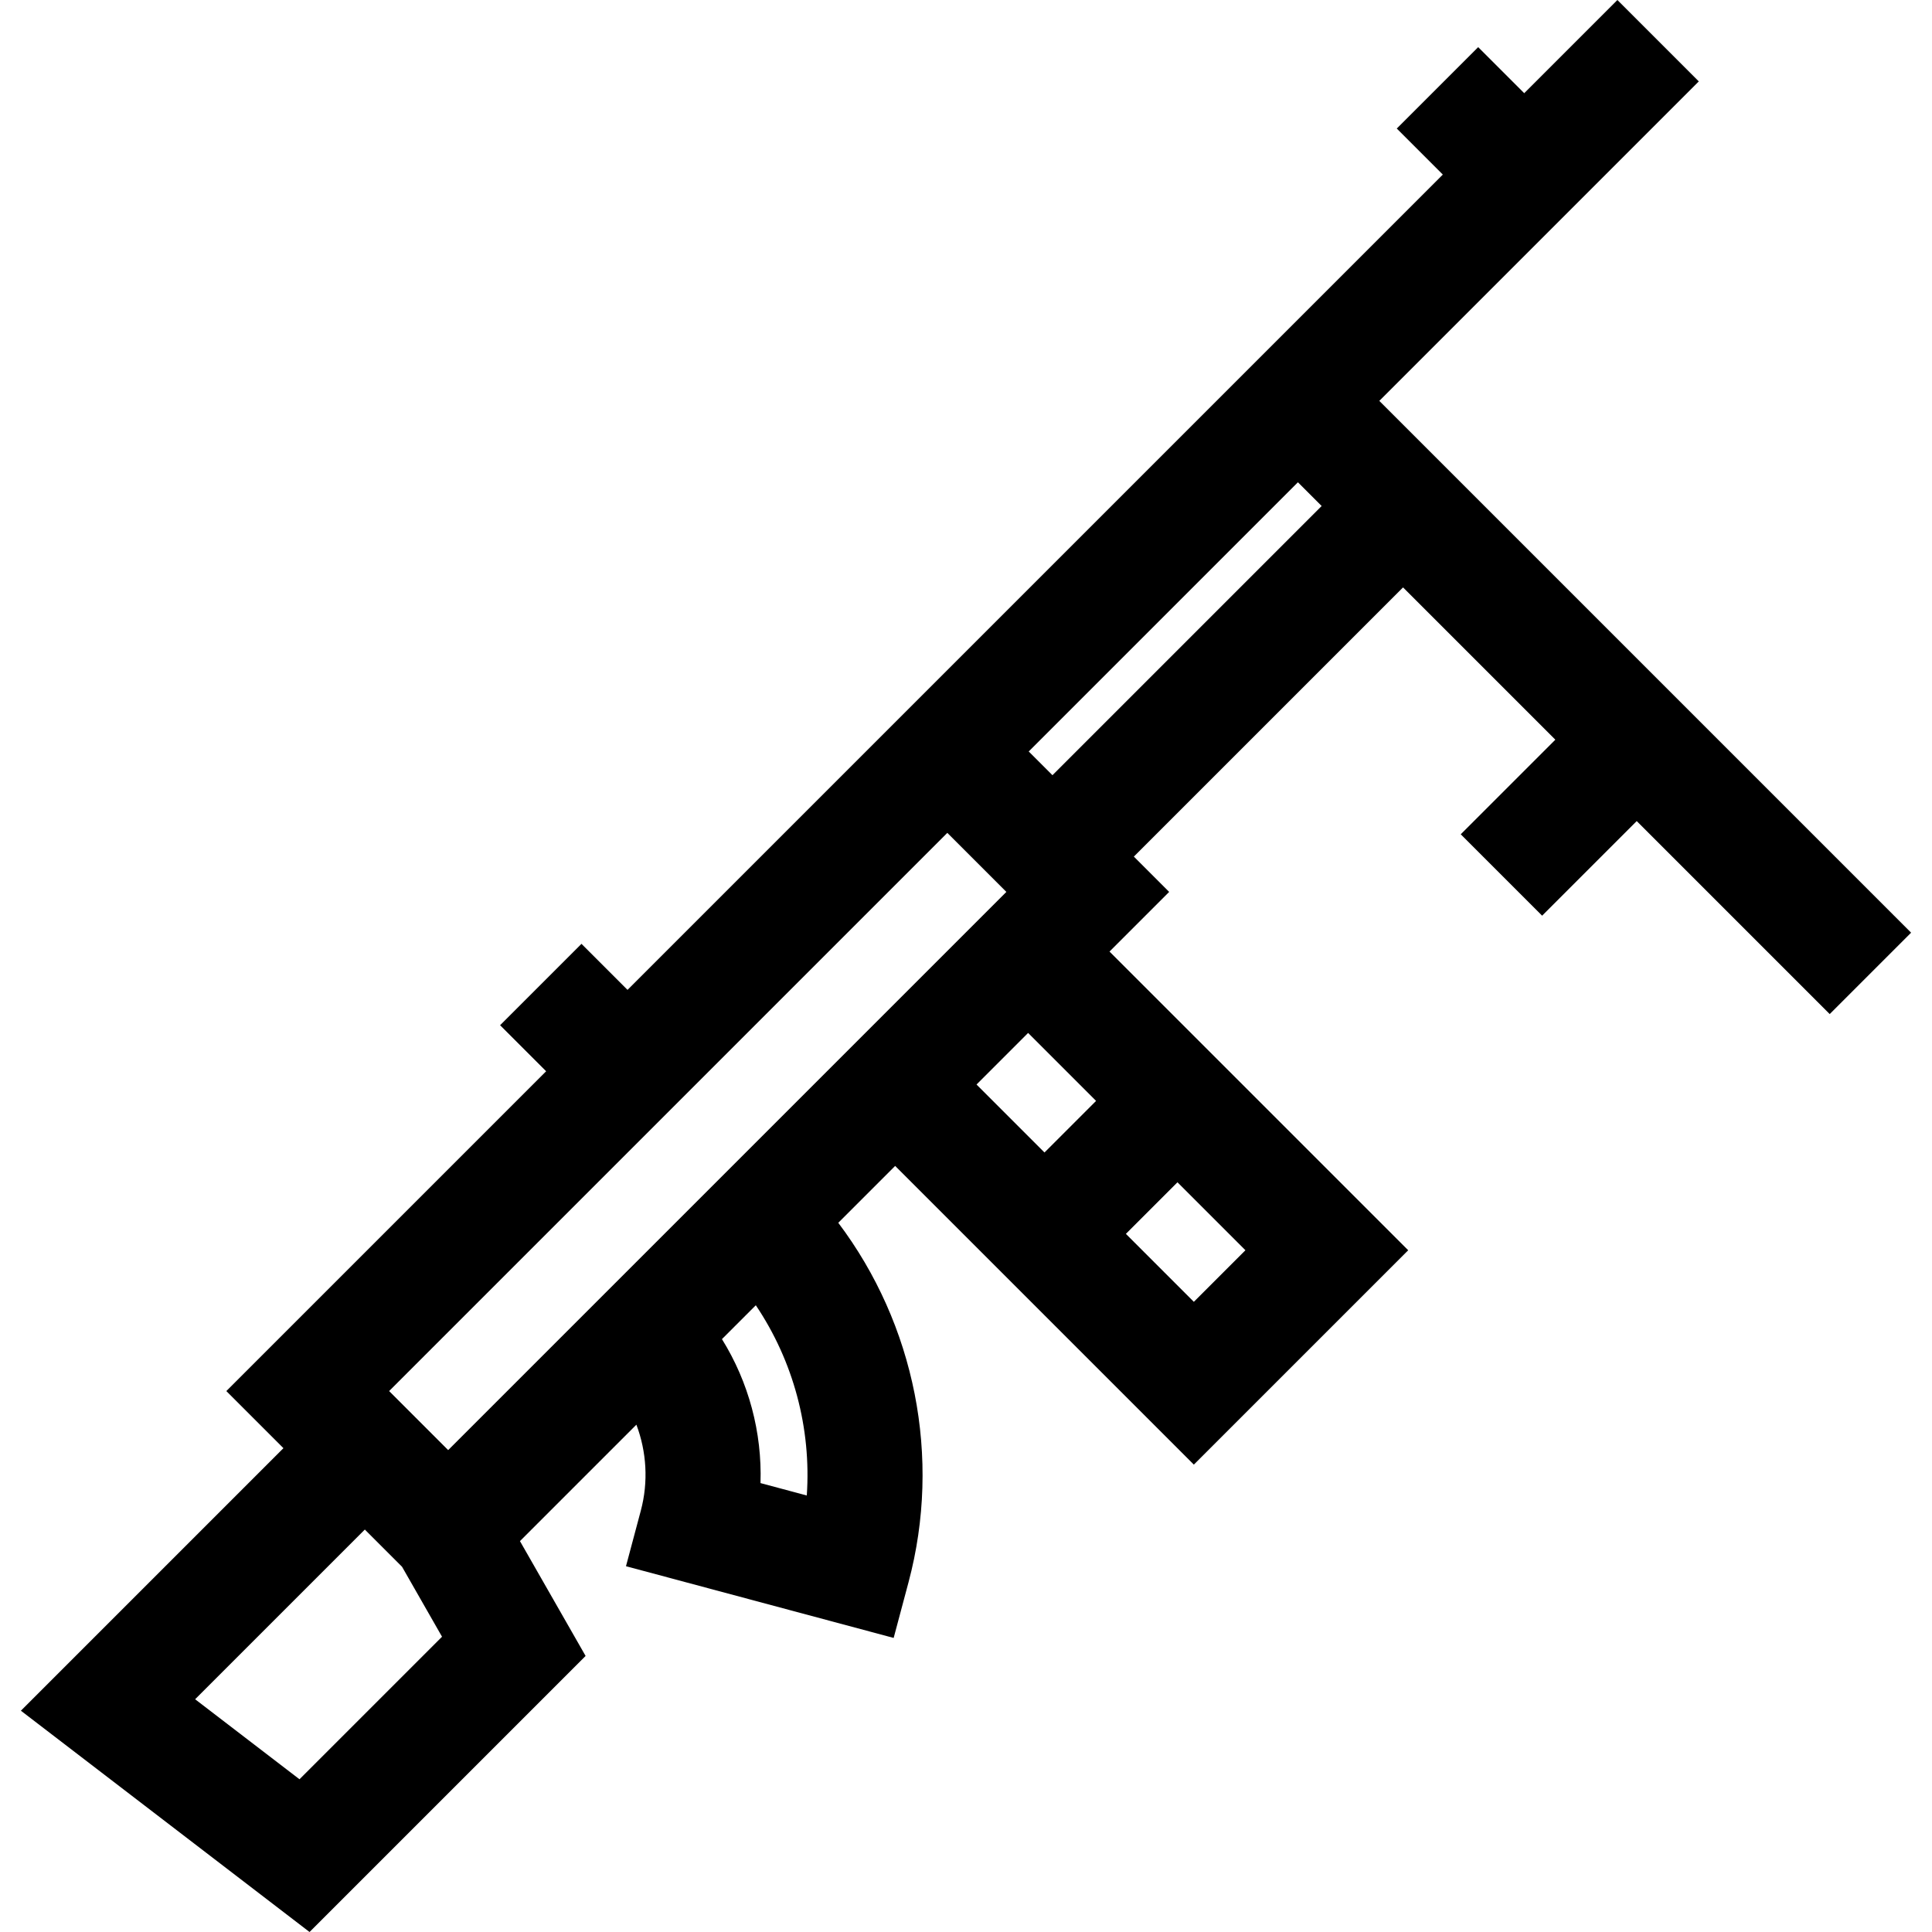
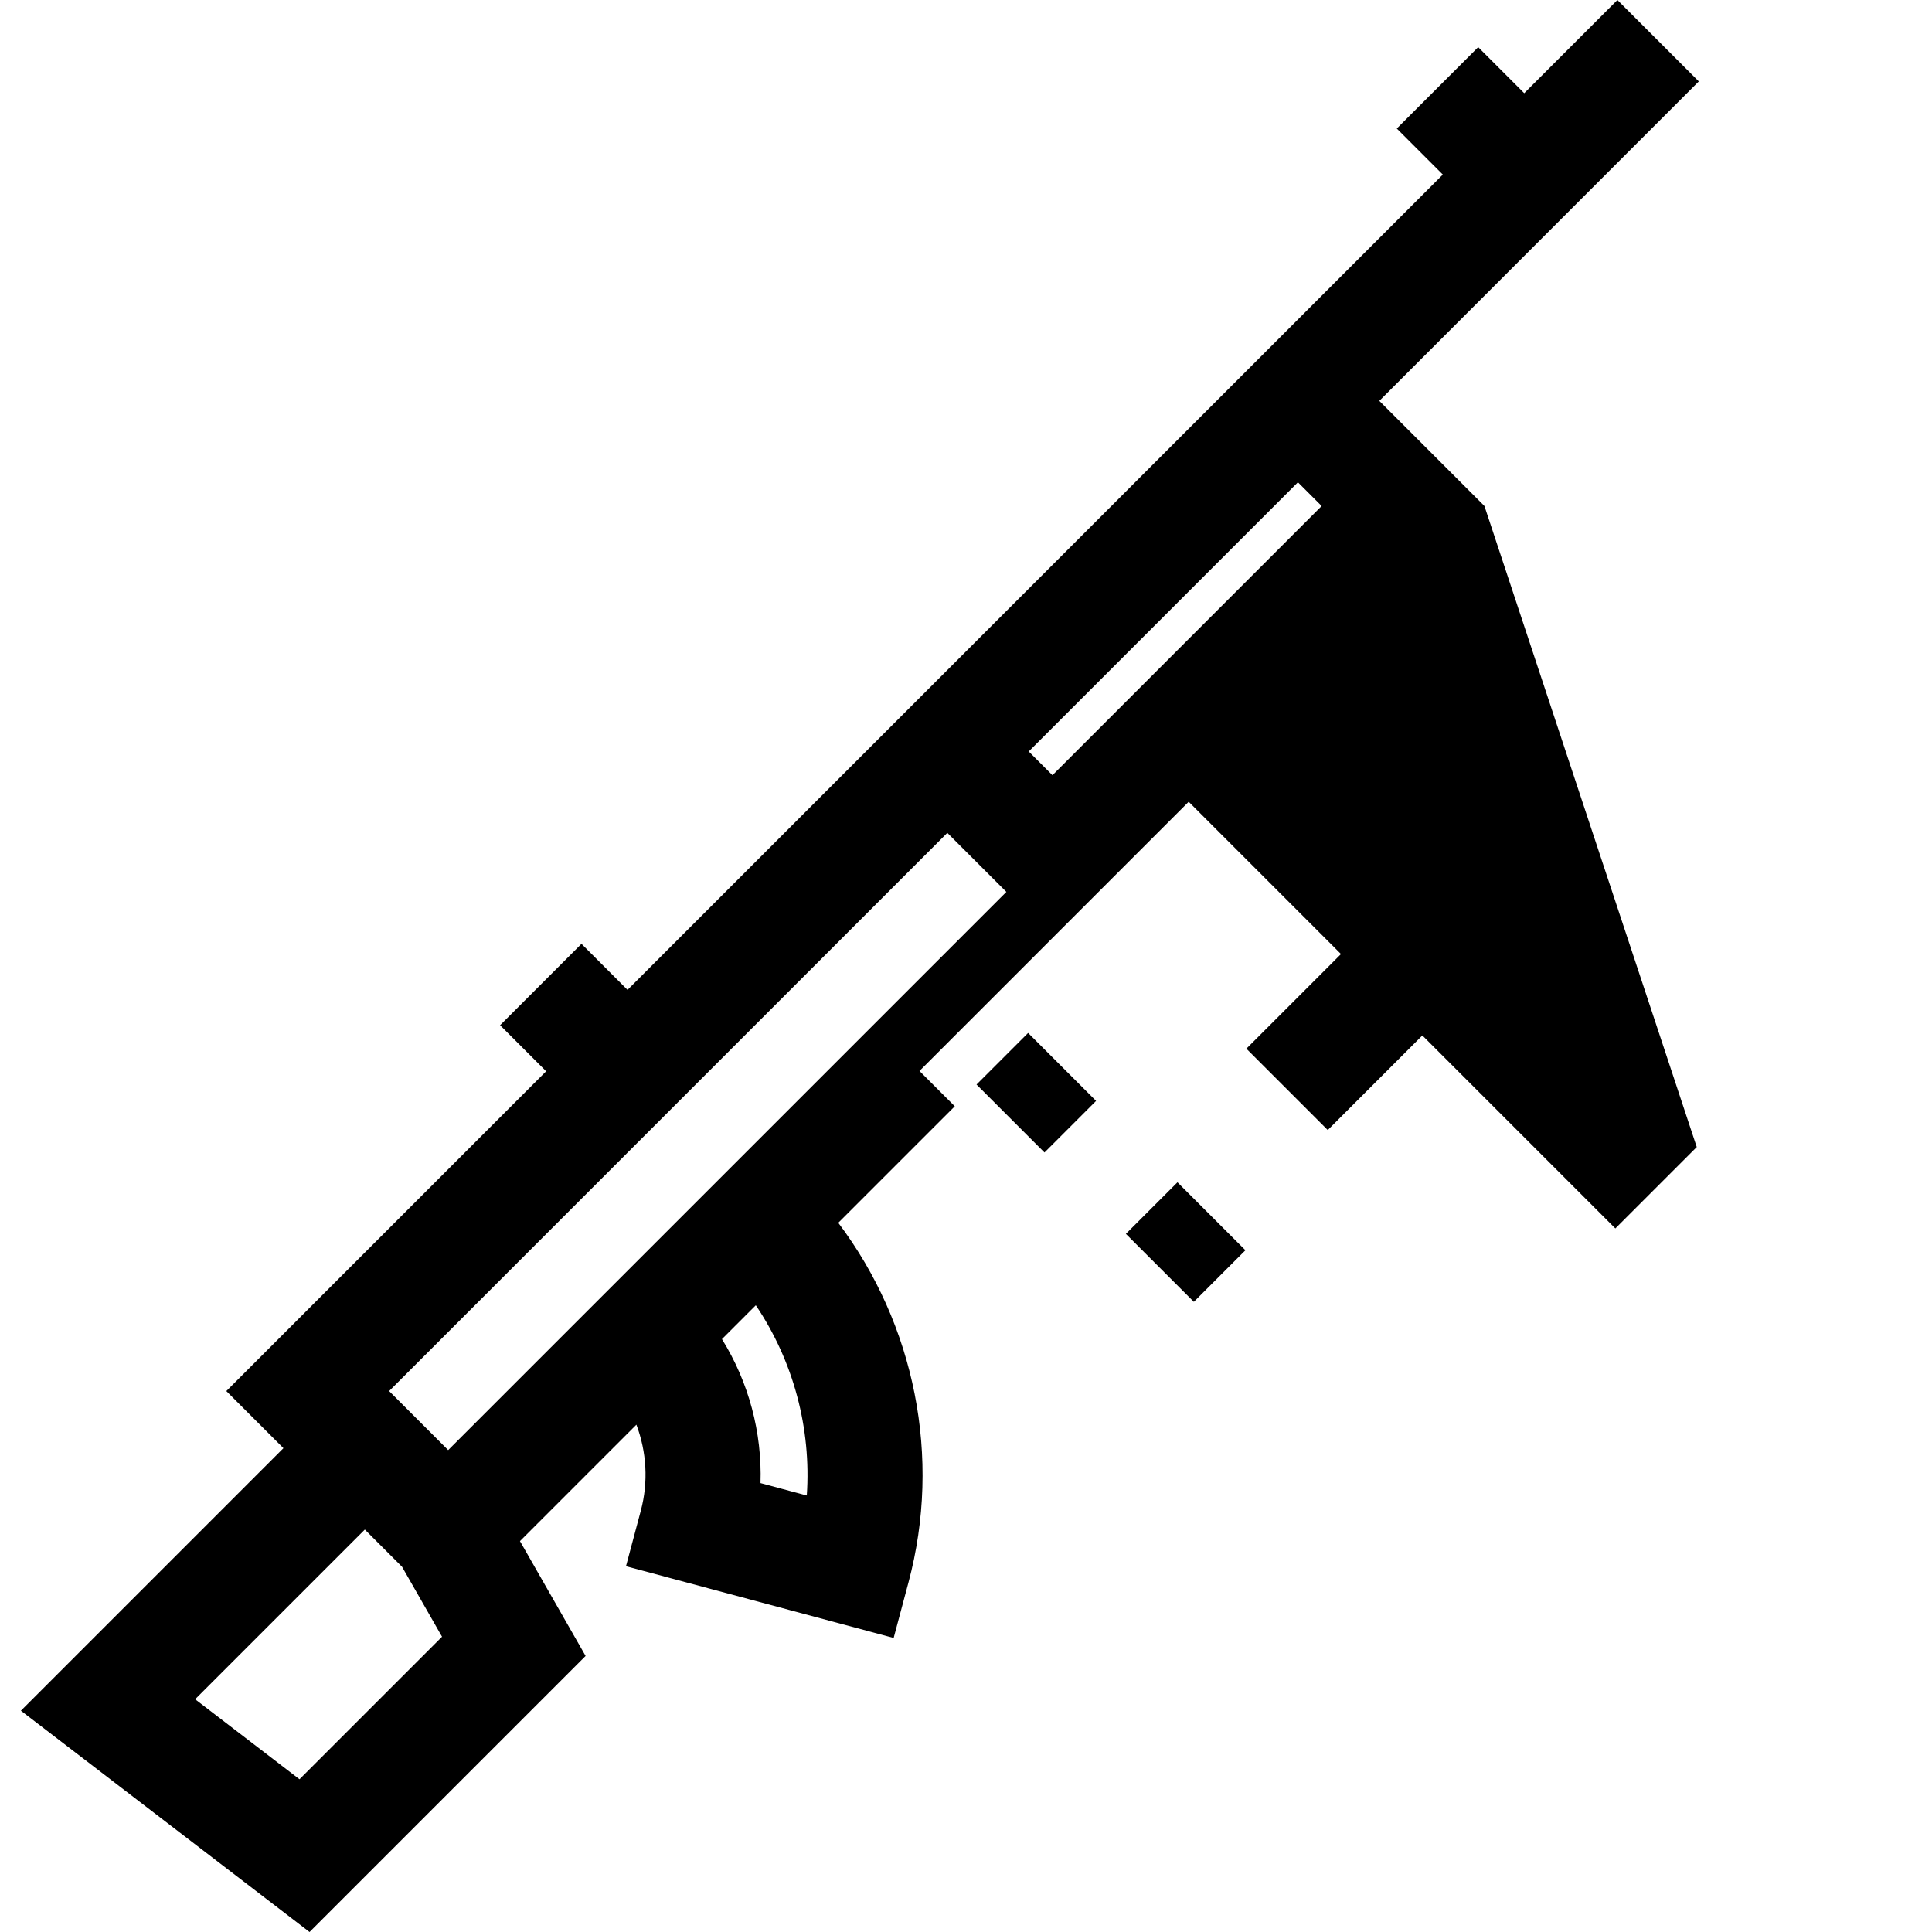
<svg xmlns="http://www.w3.org/2000/svg" fill="#000000" height="800px" width="800px" version="1.1" id="Layer_1" viewBox="0 0 512 512" xml:space="preserve">
  <g>
    <g>
-       <path d="M393.391,134.098l-27.86-27.86l84.668-84.668L428.63,0l-24.694,24.694l-12.203-12.203l-21.571,21.57l12.203,12.204    l-38.404,38.404l-10.784,10.784L229.482,199.147l-63.18,63.18l-12.203-12.203l-21.57,21.57l12.203,12.203l-84.75,84.75    l15.131,15.131L5.536,453.355L82.031,512l73.158-73.158l-17.396-30.432l30.856-30.856c2.707,7.178,3.212,15.15,1.173,22.787    l-3.93,14.722l70.937,19.007l3.938-14.75c8.832-33.087,1.684-68.339-18.615-95.269l15.07-15.07l79.159,79.158l56.808-56.808    l-79.158-79.158l15.807-15.807l-9.357-9.357l71.34-71.34l40.36,40.36l-25.072,25.068l21.57,21.57l25.069-25.069l51.145,51.145    l21.57-21.57L393.391,134.098z M312.04,313.32l18.01,18.01l-13.669,13.669l-18.01-18.01L312.04,313.32z M79.369,471.523    l-27.656-21.204l44.972-44.972l9.858,9.857l10.6,18.546L79.369,471.523z M213.808,396.321l-12.268-3.287    c0.442-13.432-3.125-26.754-10.215-38.154l8.972-8.972C210.255,360.703,215.027,378.507,213.808,396.321z M215.652,287.41    l-17.86,17.861l-48.366,48.365l-30.657,30.657l-15.647-15.648l147.929-147.928l3.145,3.145l12.502,12.502l-28.871,28.871    L215.652,287.41z M276.802,305.42l-18.01-18.01l13.669-13.669l18.01,18.01L276.802,305.42z M278.912,205.437l-6.29-6.29    l71.339-71.34l6.29,6.29L278.912,205.437z" />
+       <path d="M393.391,134.098l-27.86-27.86l84.668-84.668L428.63,0l-24.694,24.694l-12.203-12.203l-21.571,21.57l12.203,12.204    l-38.404,38.404l-10.784,10.784L229.482,199.147l-63.18,63.18l-12.203-12.203l-21.57,21.57l12.203,12.203l-84.75,84.75    l15.131,15.131L5.536,453.355L82.031,512l73.158-73.158l-17.396-30.432l30.856-30.856c2.707,7.178,3.212,15.15,1.173,22.787    l-3.93,14.722l70.937,19.007l3.938-14.75c8.832-33.087,1.684-68.339-18.615-95.269l15.07-15.07l79.159,79.158l-79.158-79.158l15.807-15.807l-9.357-9.357l71.34-71.34l40.36,40.36l-25.072,25.068l21.57,21.57l25.069-25.069l51.145,51.145    l21.57-21.57L393.391,134.098z M312.04,313.32l18.01,18.01l-13.669,13.669l-18.01-18.01L312.04,313.32z M79.369,471.523    l-27.656-21.204l44.972-44.972l9.858,9.857l10.6,18.546L79.369,471.523z M213.808,396.321l-12.268-3.287    c0.442-13.432-3.125-26.754-10.215-38.154l8.972-8.972C210.255,360.703,215.027,378.507,213.808,396.321z M215.652,287.41    l-17.86,17.861l-48.366,48.365l-30.657,30.657l-15.647-15.648l147.929-147.928l3.145,3.145l12.502,12.502l-28.871,28.871    L215.652,287.41z M276.802,305.42l-18.01-18.01l13.669-13.669l18.01,18.01L276.802,305.42z M278.912,205.437l-6.29-6.29    l71.339-71.34l6.29,6.29L278.912,205.437z" />
    </g>
  </g>
</svg>